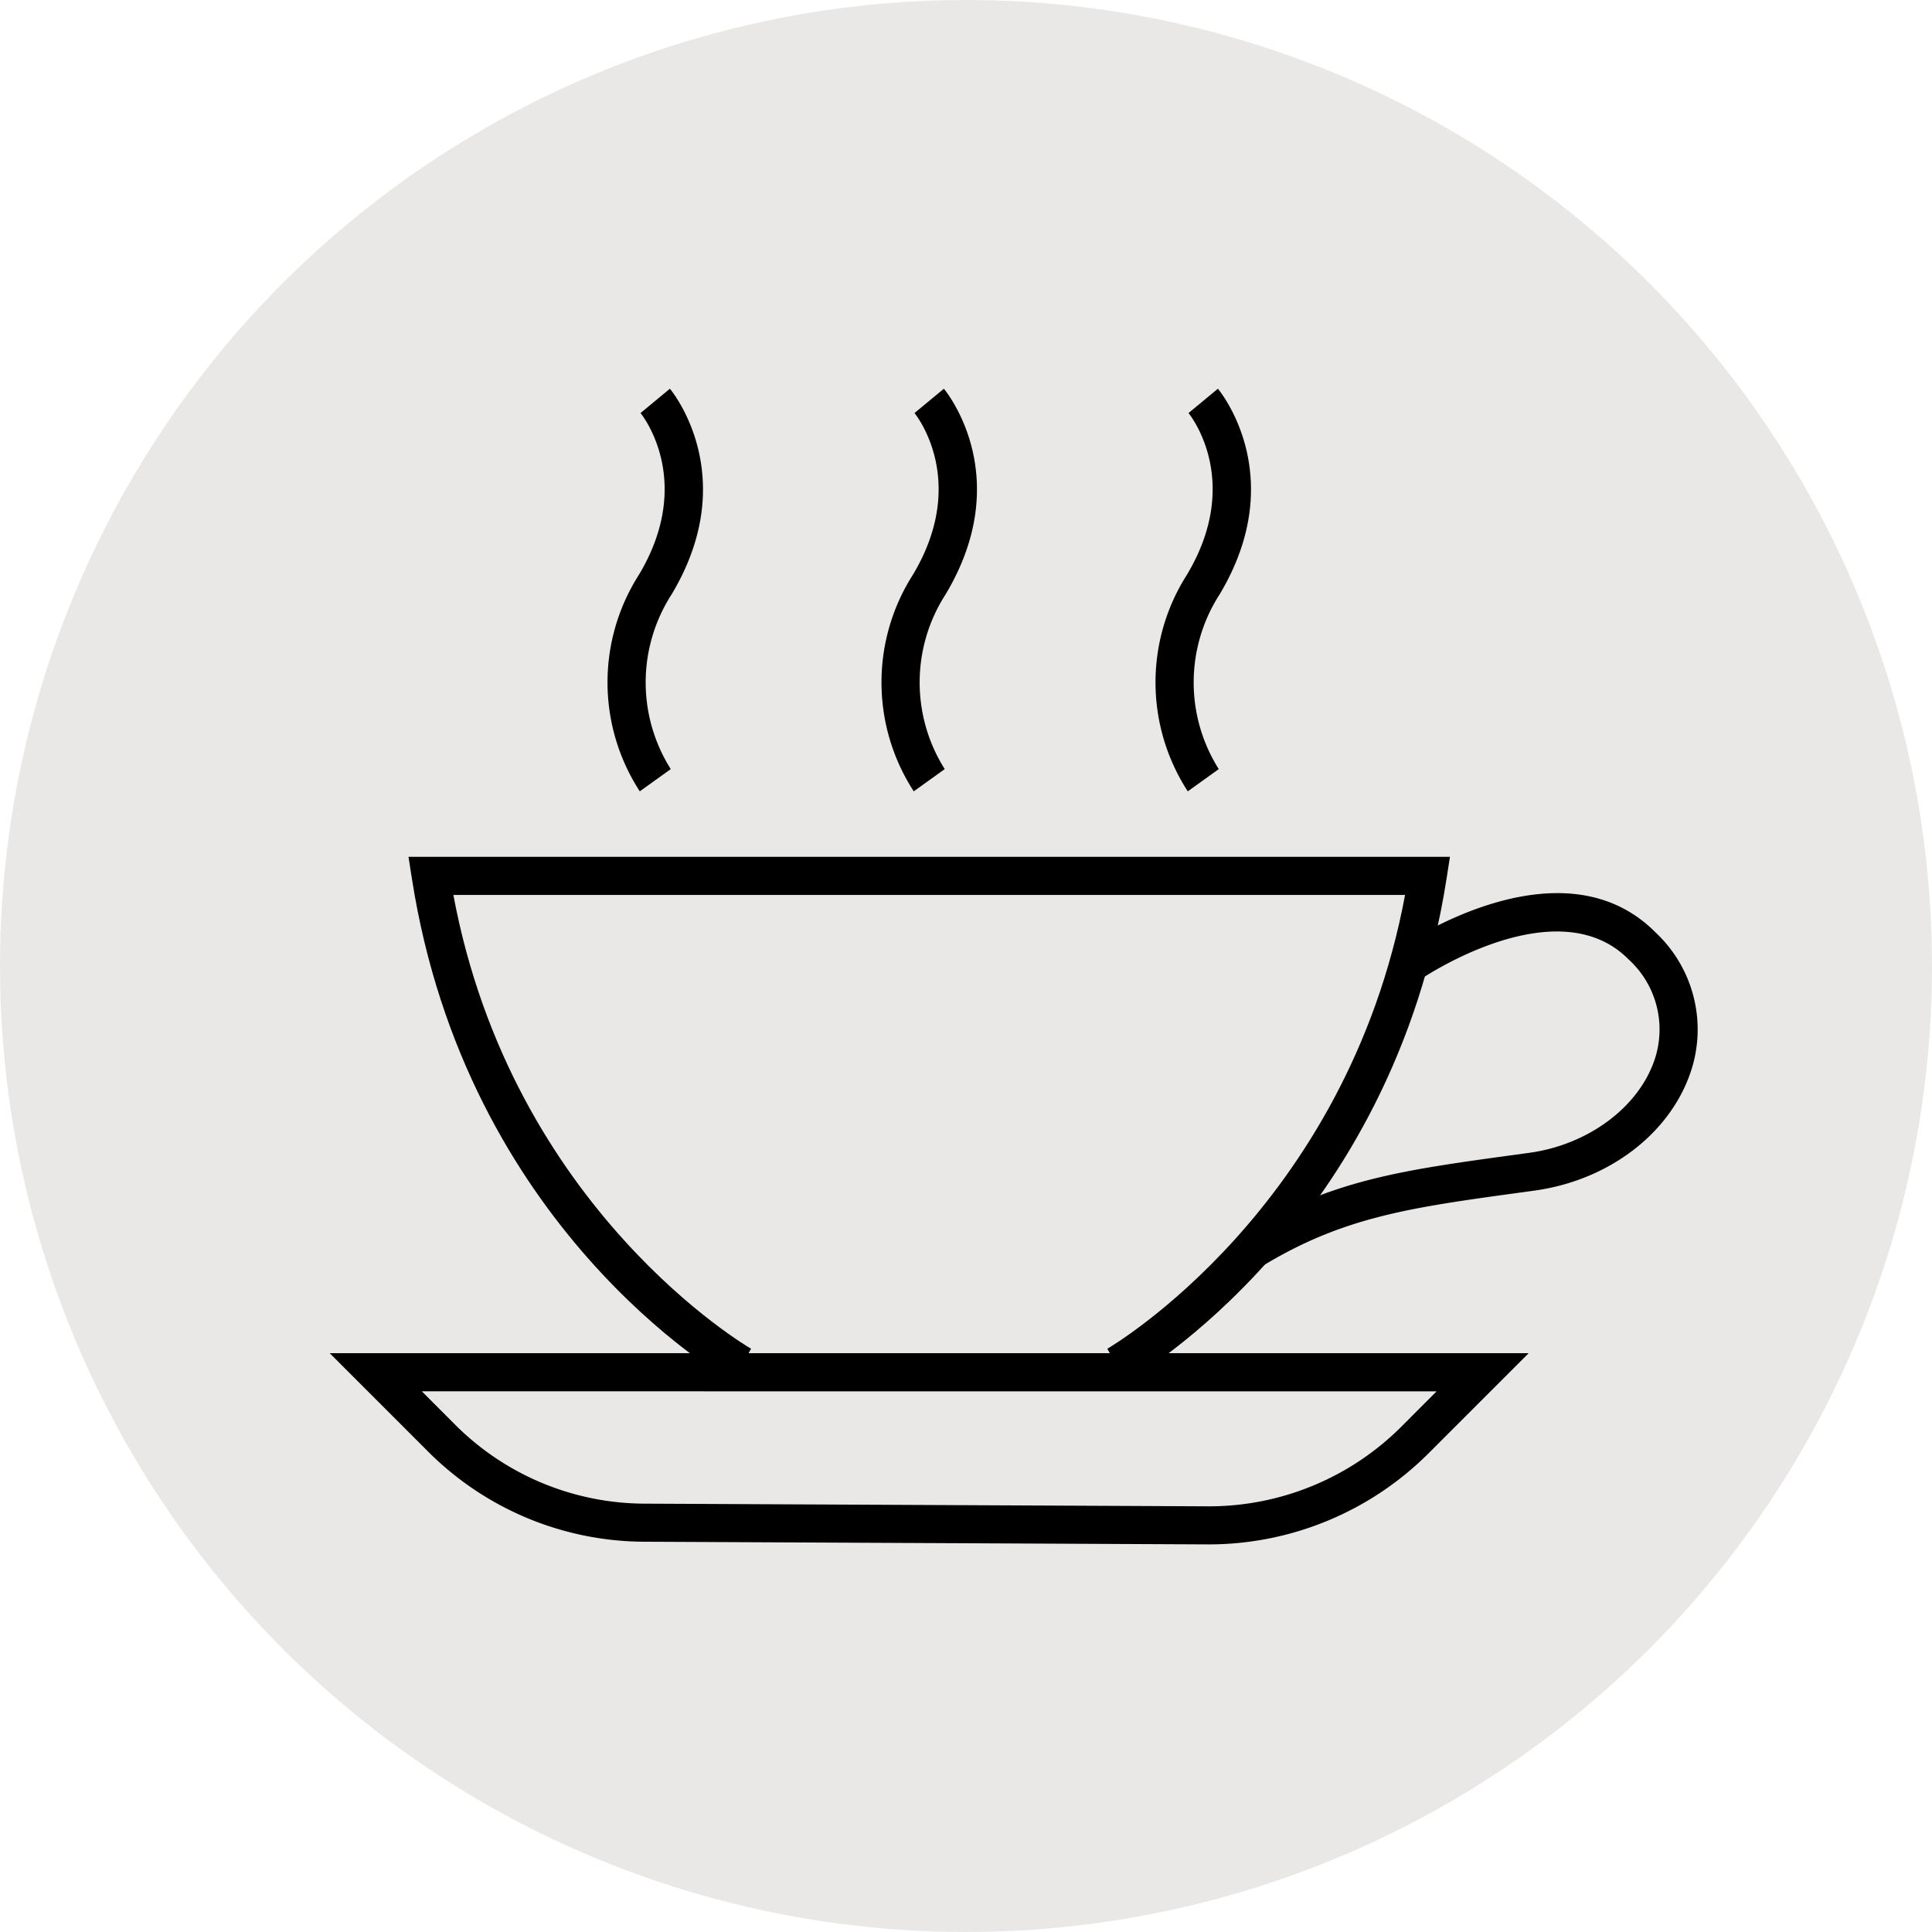
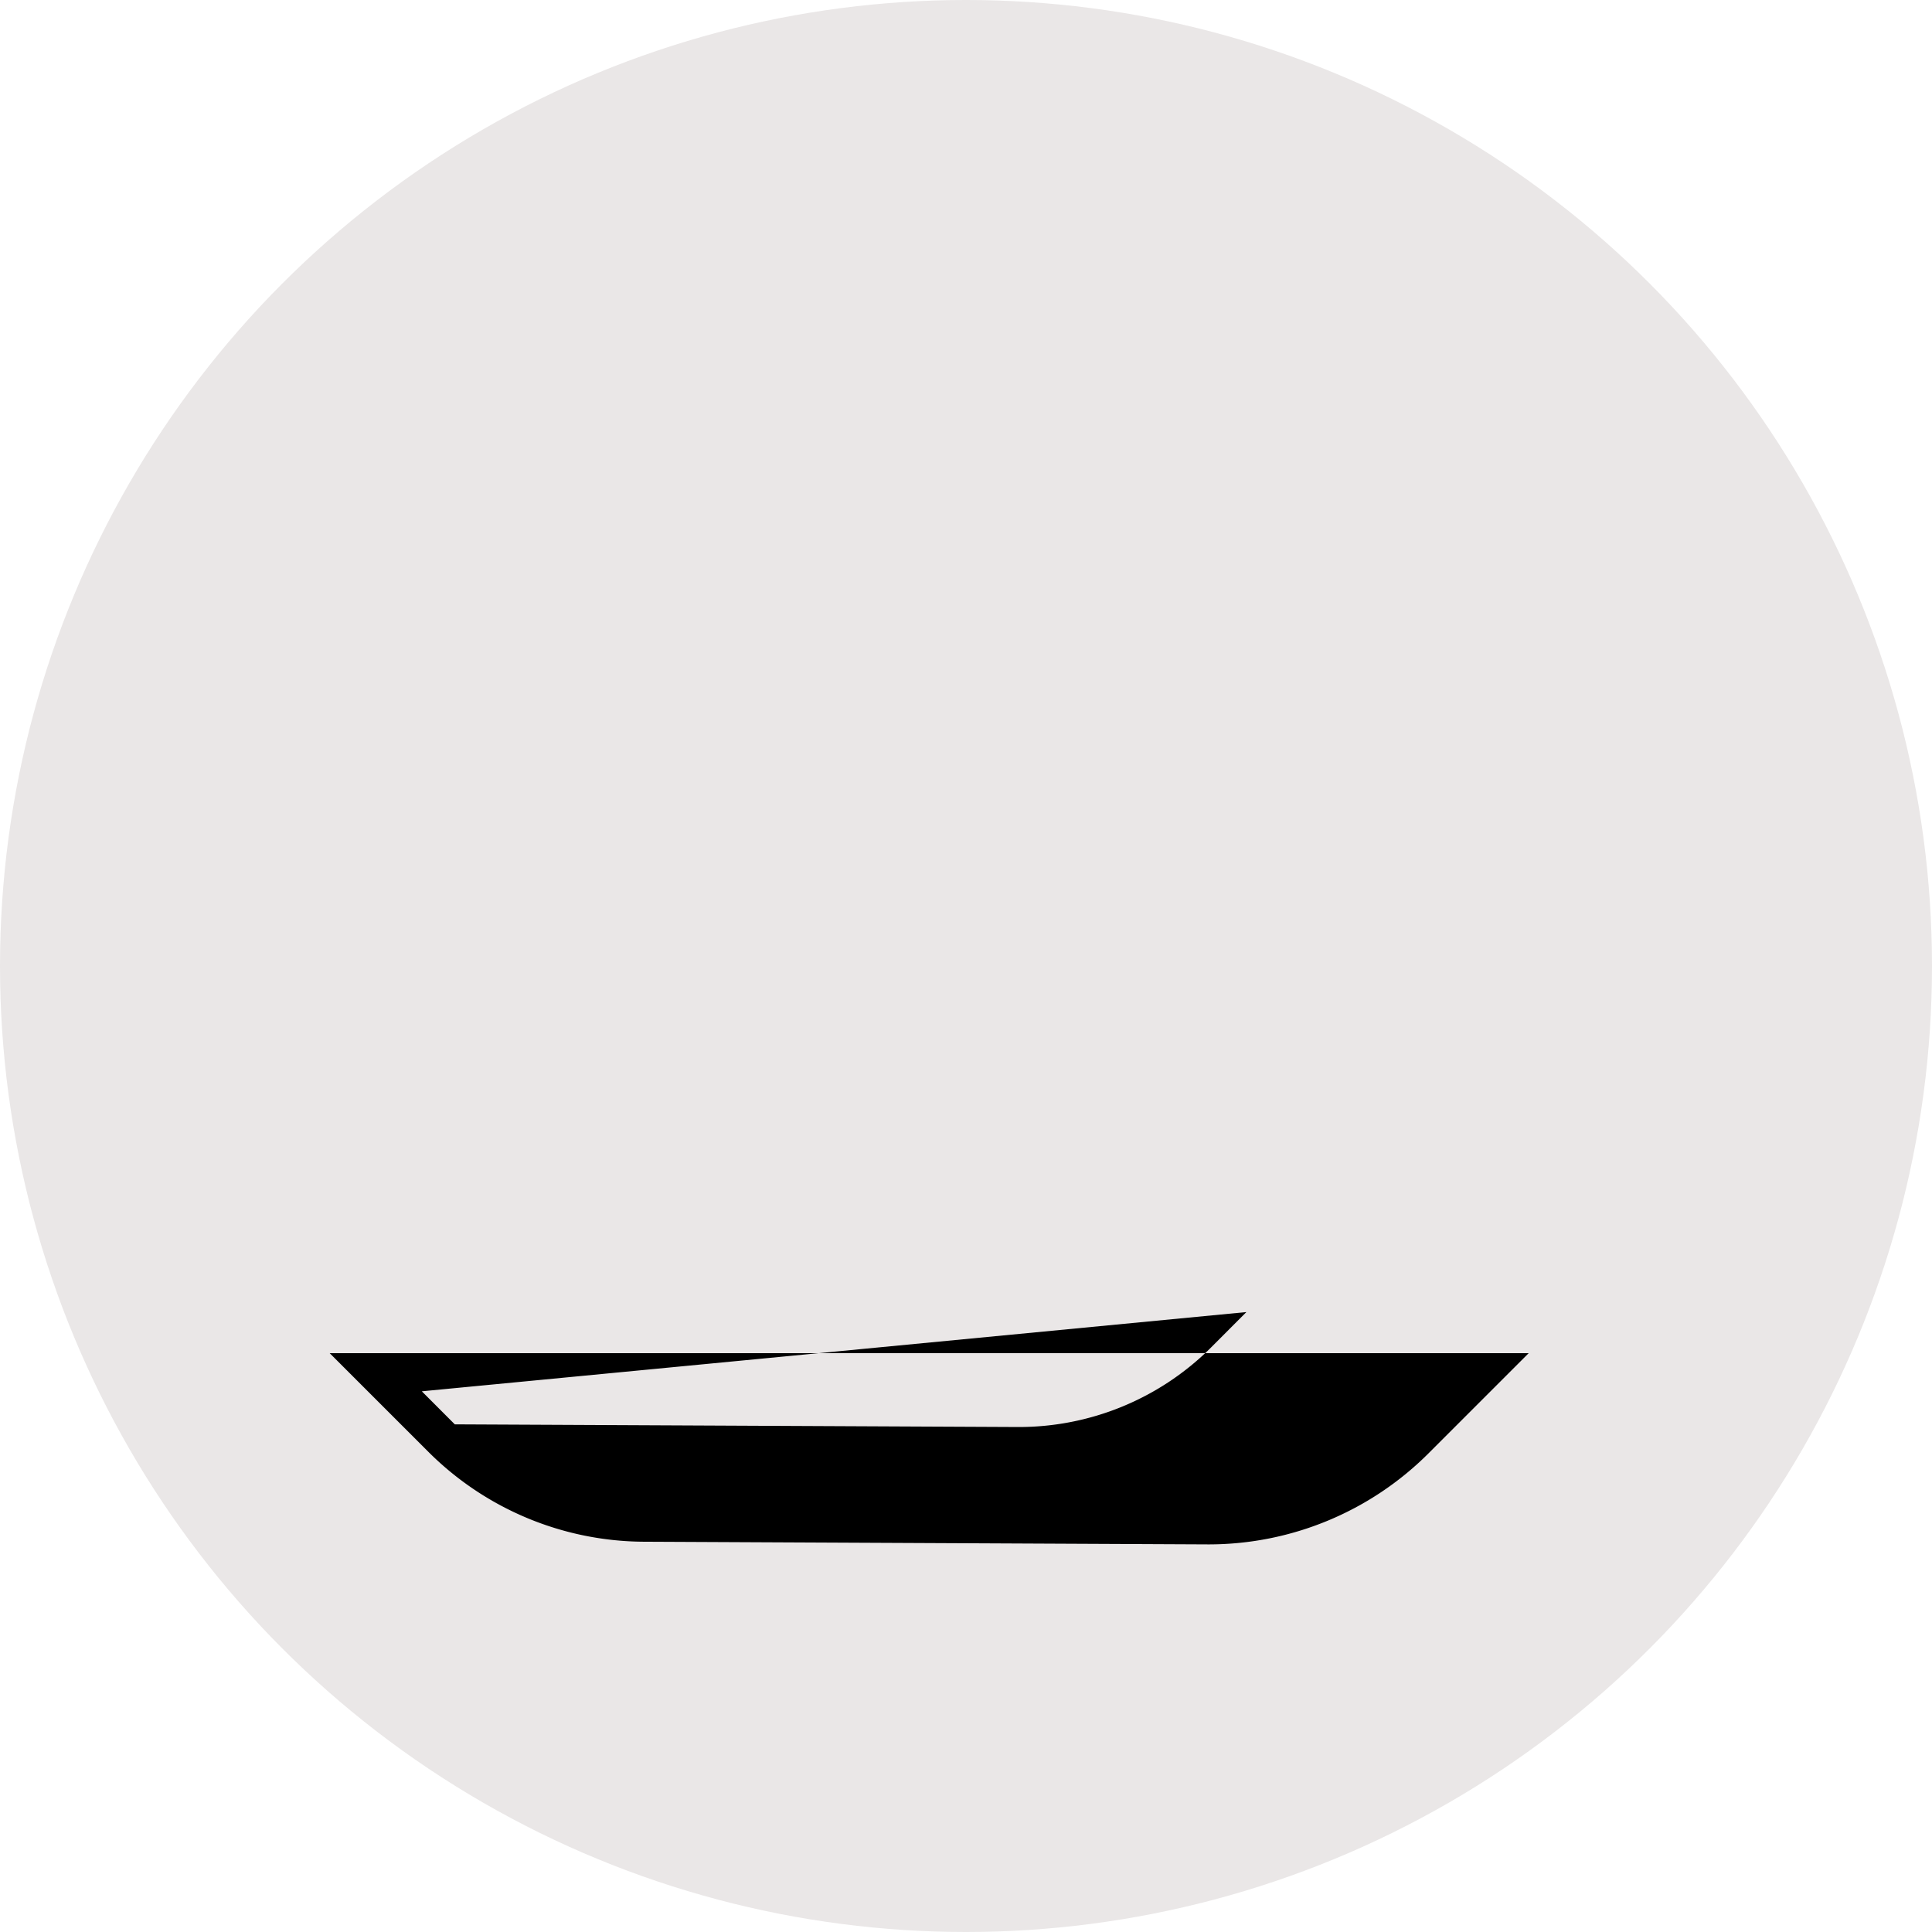
<svg xmlns="http://www.w3.org/2000/svg" width="152" height="152" viewBox="0 0 152 152">
  <g id="Grupo_22591" data-name="Grupo 22591" transform="translate(-880 -2046)">
    <circle id="Elipse_1220" data-name="Elipse 1220" cx="76" cy="76" r="76" transform="translate(880 2046)" fill="#eae7e7" />
-     <path id="Trazado_36568" data-name="Trazado 36568" d="M807.85,329.309l-1.481-2.608c.192-.11,18.8-10.975,23.426-35.7H754.92c4.633,24.791,23.232,35.593,23.424,35.7l-1.479,2.609c-.852-.482-20.92-12.144-25.205-39.58L751.389,288h81.937l-.27,1.732c-4.286,27.436-24.354,39.1-25.206,39.58" transform="translate(160.749 1825.411)" />
-     <path id="Trazado_36569" data-name="Trazado 36569" d="M814.4,342.094h-.11l-44.313-.21a24.155,24.155,0,0,1-17.07-7.118l-7.717-7.716H839.52l-7.926,7.926a24.466,24.466,0,0,1-17.19,7.118M752.437,330.05l2.595,2.6a21.17,21.17,0,0,0,14.963,6.239l44.313.21a21.4,21.4,0,0,0,15.165-6.239l2.8-2.805Z" transform="translate(160.749 1825.411)" />
-     <path id="Trazado_36570" data-name="Trazado 36570" d="M818.454,320.265l-1.566-2.559c6.982-4.272,12.5-5.027,21.645-6.277l1.033-.142c4.62-.633,8.577-3.565,9.848-7.293a7.452,7.452,0,0,0-2.014-7.906c-5.681-5.765-16.382,1.539-16.489,1.613l-1.71-2.465c.524-.365,12.9-8.8,20.336-1.253a10.448,10.448,0,0,1,2.717,10.977c-1.653,4.853-6.474,8.5-12.281,9.3l-1.033.142c-8.756,1.2-14.041,1.919-20.486,5.863" transform="translate(160.749 1825.411)" />
-     <path id="Trazado_36571" data-name="Trazado 36571" d="M791.141,282.847a15.739,15.739,0,0,1-.07-17.035c4.393-7.336.3-12.51.129-12.727l2.31-1.913c.234.28,5.652,6.969.135,16.181a12.773,12.773,0,0,0-.067,13.745Z" transform="translate(160.749 1825.411)" />
-     <path id="Trazado_36572" data-name="Trazado 36572" d="M812.7,282.847a15.738,15.738,0,0,1-.07-17.035c4.393-7.336.3-12.51.129-12.727l2.31-1.913c.234.28,5.652,6.969.135,16.181a12.773,12.773,0,0,0-.067,13.745Z" transform="translate(160.749 1825.411)" />
-     <path id="Trazado_36573" data-name="Trazado 36573" d="M769.586,282.847a15.739,15.739,0,0,1-.07-17.035c4.393-7.336.3-12.51.129-12.727l2.31-1.913c.234.28,5.652,6.969.135,16.181a12.773,12.773,0,0,0-.067,13.745Z" transform="translate(160.749 1825.411)" />
+     <path id="Trazado_36569" data-name="Trazado 36569" d="M814.4,342.094h-.11l-44.313-.21a24.155,24.155,0,0,1-17.07-7.118l-7.717-7.716H839.52l-7.926,7.926a24.466,24.466,0,0,1-17.19,7.118M752.437,330.05l2.595,2.6l44.313.21a21.4,21.4,0,0,0,15.165-6.239l2.8-2.805Z" transform="translate(160.749 1825.411)" />
  </g>
</svg>